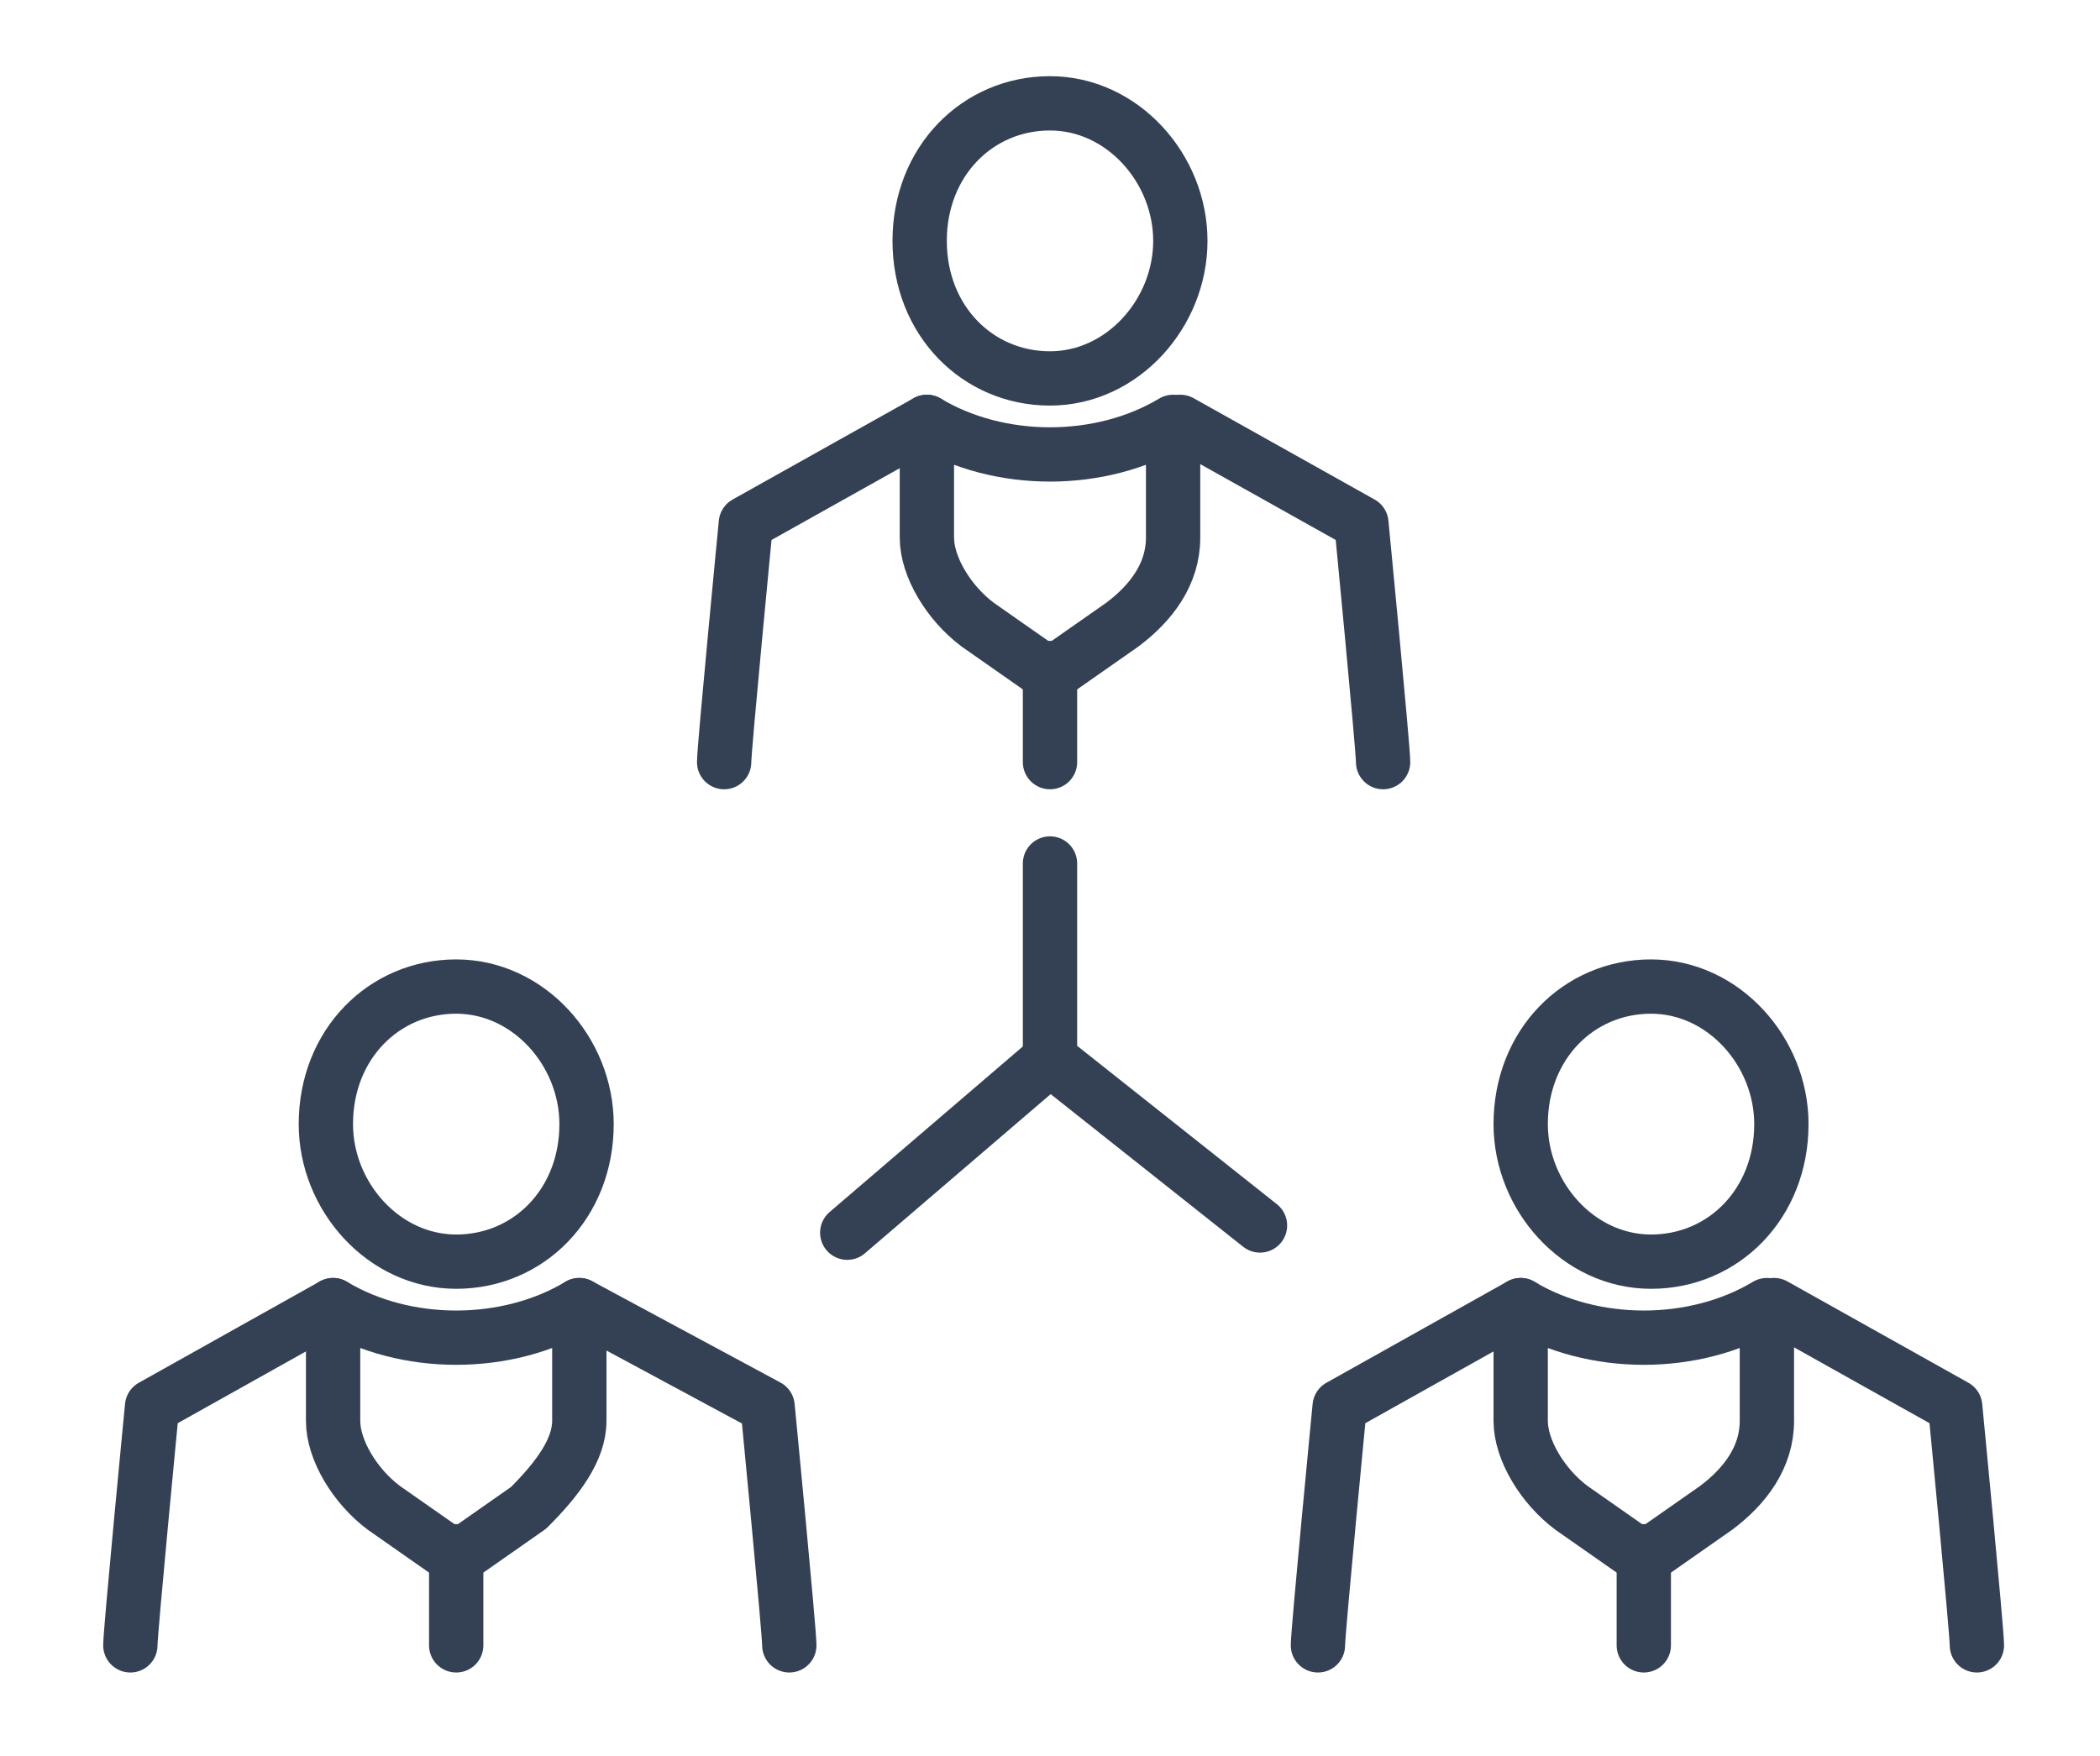
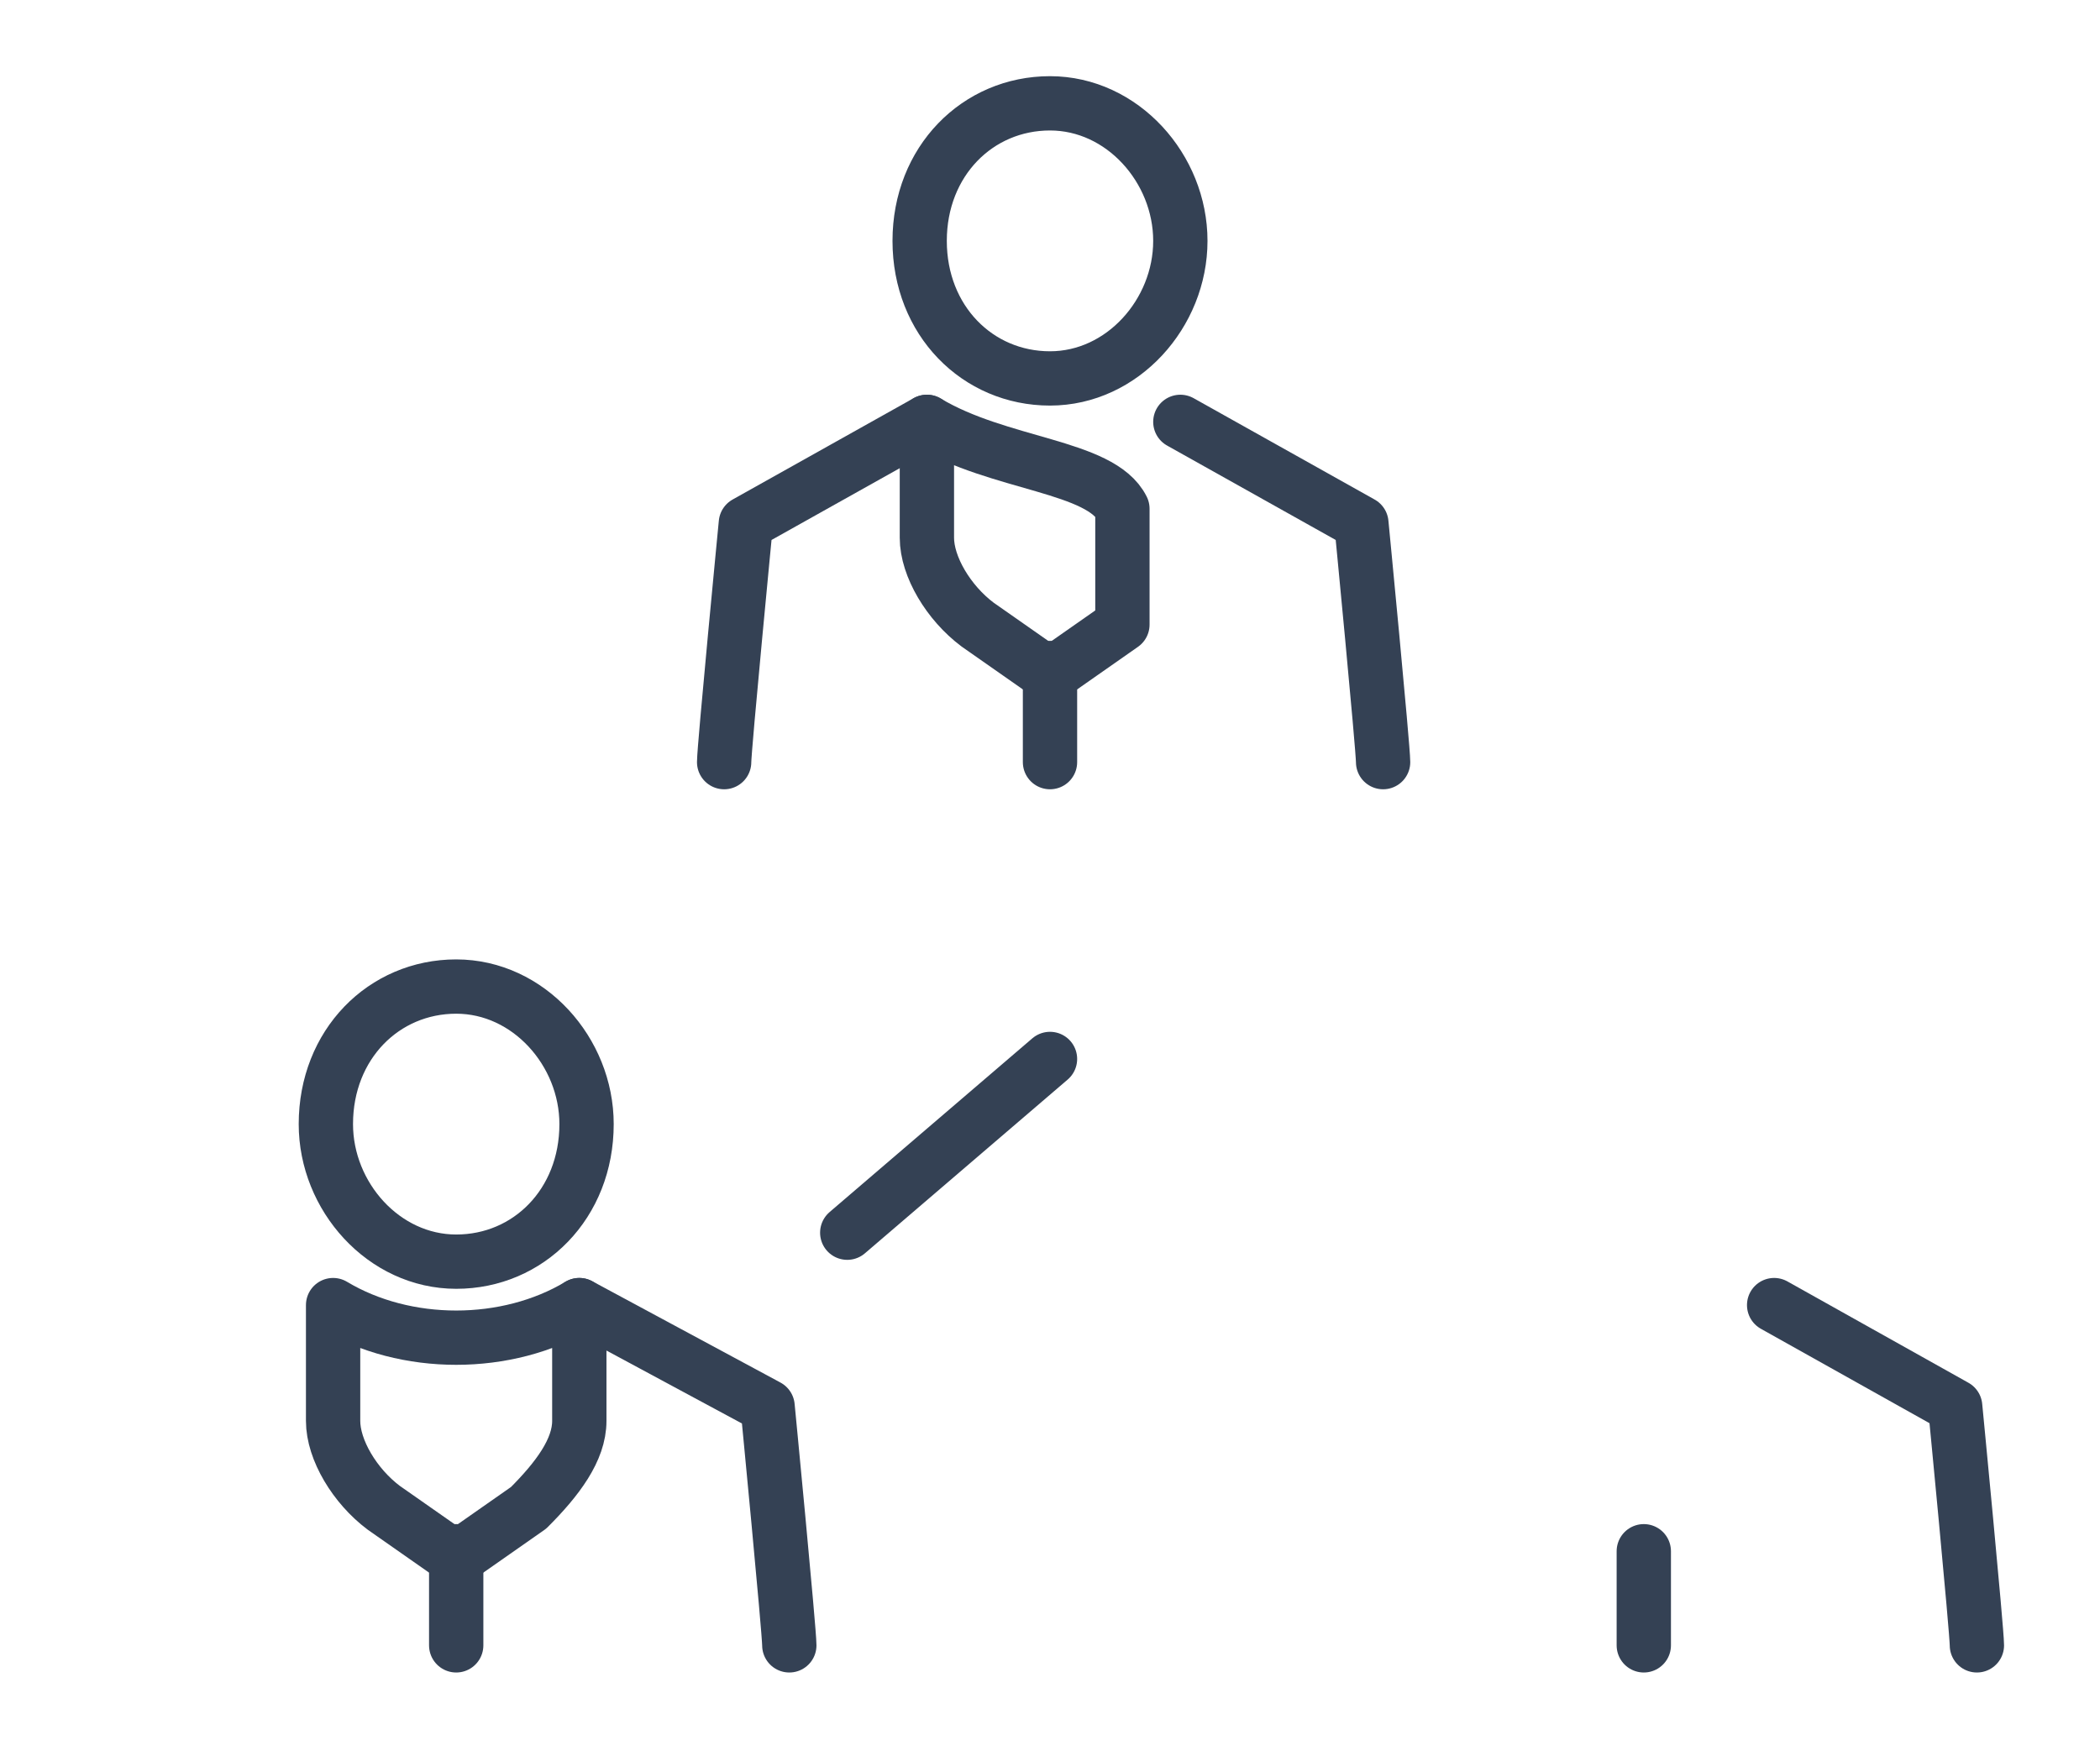
<svg xmlns="http://www.w3.org/2000/svg" version="1.1" id="Ebene_1" x="0px" y="0px" viewBox="0 0 29 24" style="enable-background:new 0 0 29 24;" xml:space="preserve" width="55" height="46">
  <style type="text/css">
	.st0{fill:none;stroke:#344154;stroke-width:0.75;stroke-linecap:round;stroke-linejoin:round;stroke-miterlimit:10;}
</style>
  <title>Untitled 5</title>
  <desc>Created with Sketch.</desc>
  <g>
    <g>
      <line class="st0" x1="14.5" y1="14.5" x2="11.7" y2="16.9" />
-       <polyline class="st0" points="14.5,11.8 14.5,14.5 17.4,16.8   " />
    </g>
    <g>
      <path class="st0" d="M12.8,5.7l-2.5,1.4c0,0-0.3,3.1-0.3,3.3" />
-       <path class="st0" d="M12.8,5.7L12.8,5.7l0,1.6c0,0.4,0.3,0.9,0.7,1.2l1,0.7l1-0.7c0.4-0.3,0.7-0.7,0.7-1.2l0-1.6l0,0    C15.2,6.3,13.8,6.3,12.8,5.7z" />
+       <path class="st0" d="M12.8,5.7L12.8,5.7l0,1.6c0,0.4,0.3,0.9,0.7,1.2l1,0.7l1-0.7l0-1.6l0,0    C15.2,6.3,13.8,6.3,12.8,5.7z" />
      <path class="st0" d="M19.1,10.4c0-0.2-0.3-3.3-0.3-3.3l-2.5-1.4" />
      <path class="st0" d="M16.3,3.2c0-1-0.8-1.9-1.8-1.9c-1,0-1.8,0.8-1.8,1.9s0.8,1.9,1.8,1.9C15.5,5.1,16.3,4.2,16.3,3.2z" />
      <line class="st0" x1="14.5" y1="9.1" x2="14.5" y2="10.4" />
    </g>
    <g>
-       <path class="st0" d="M4.6,17.9l-2.5,1.4c0,0-0.3,3.1-0.3,3.3" />
      <path class="st0" d="M4.6,17.9L4.6,17.9l0,1.6c0,0.4,0.3,0.9,0.7,1.2l1,0.7l1-0.7C7.7,20.3,8,19.9,8,19.5l0-1.6l0,0    C7,18.5,5.6,18.5,4.6,17.9z" />
      <path class="st0" d="M10.9,22.6c0-0.2-0.3-3.3-0.3-3.3L8,17.9" />
      <path class="st0" d="M8.1,15.4c0-1-0.8-1.9-1.8-1.9c-1,0-1.8,0.8-1.8,1.9c0,1,0.8,1.9,1.8,1.9C7.3,17.3,8.1,16.5,8.1,15.4z" />
      <line class="st0" x1="6.3" y1="21.3" x2="6.3" y2="22.6" />
    </g>
    <g>
-       <path class="st0" d="M21,17.9l-2.5,1.4c0,0-0.3,3.1-0.3,3.3" />
-       <path class="st0" d="M21,17.9L21,17.9l0,1.6c0,0.4,0.3,0.9,0.7,1.2l1,0.7l1-0.7c0.4-0.3,0.7-0.7,0.7-1.2l0-1.6l0,0    C23.4,18.5,22,18.5,21,17.9z" />
      <path class="st0" d="M27.3,22.6c0-0.2-0.3-3.3-0.3-3.3l-2.5-1.4" />
-       <path class="st0" d="M24.6,15.4c0-1-0.8-1.9-1.8-1.9c-1,0-1.8,0.8-1.8,1.9c0,1,0.8,1.9,1.8,1.9C23.8,17.3,24.6,16.5,24.6,15.4z" />
      <line class="st0" x1="22.7" y1="21.3" x2="22.7" y2="22.6" />
    </g>
  </g>
</svg>